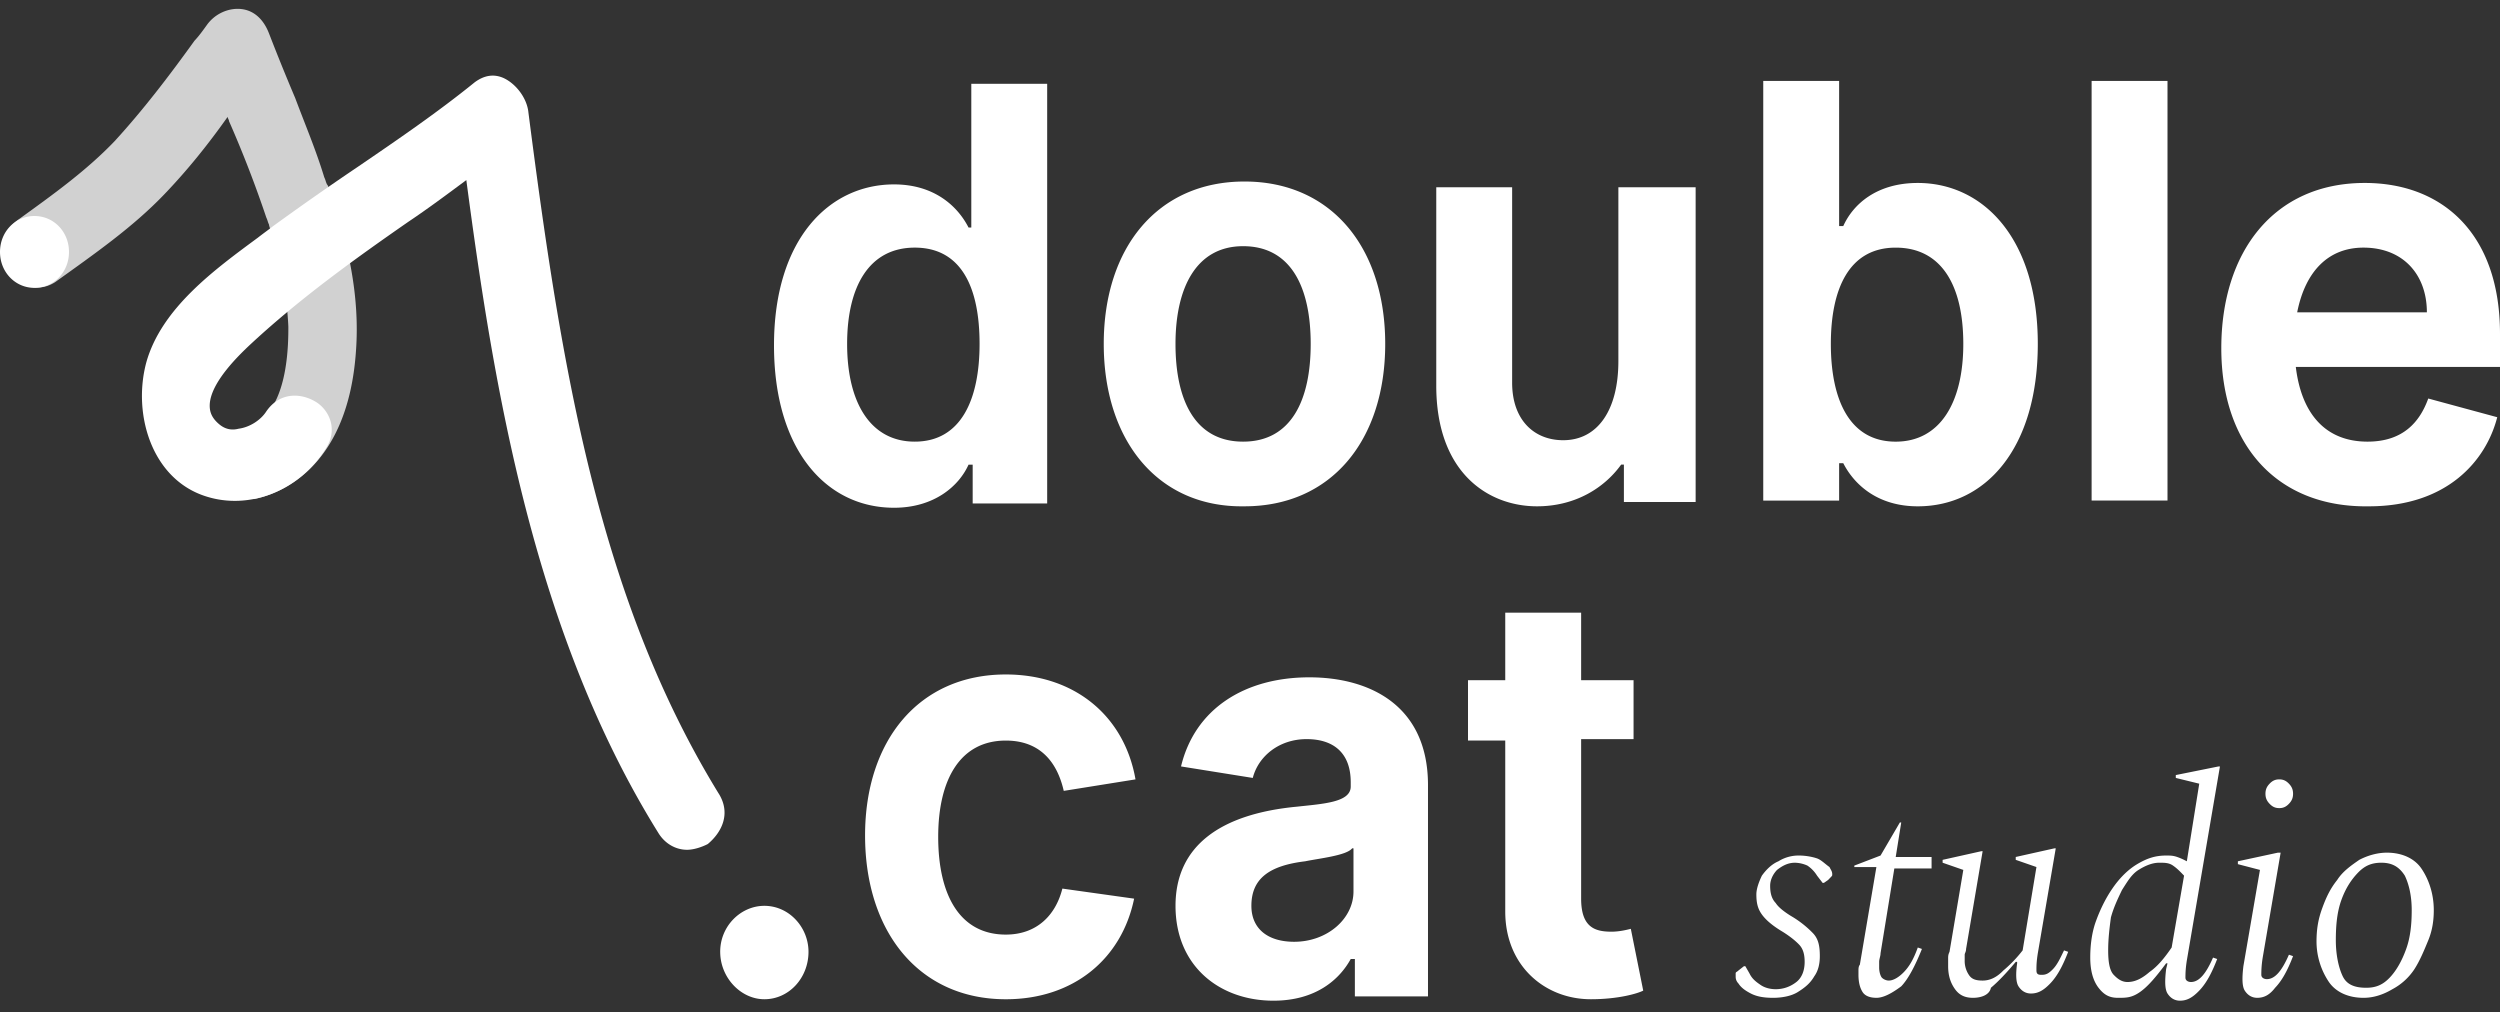
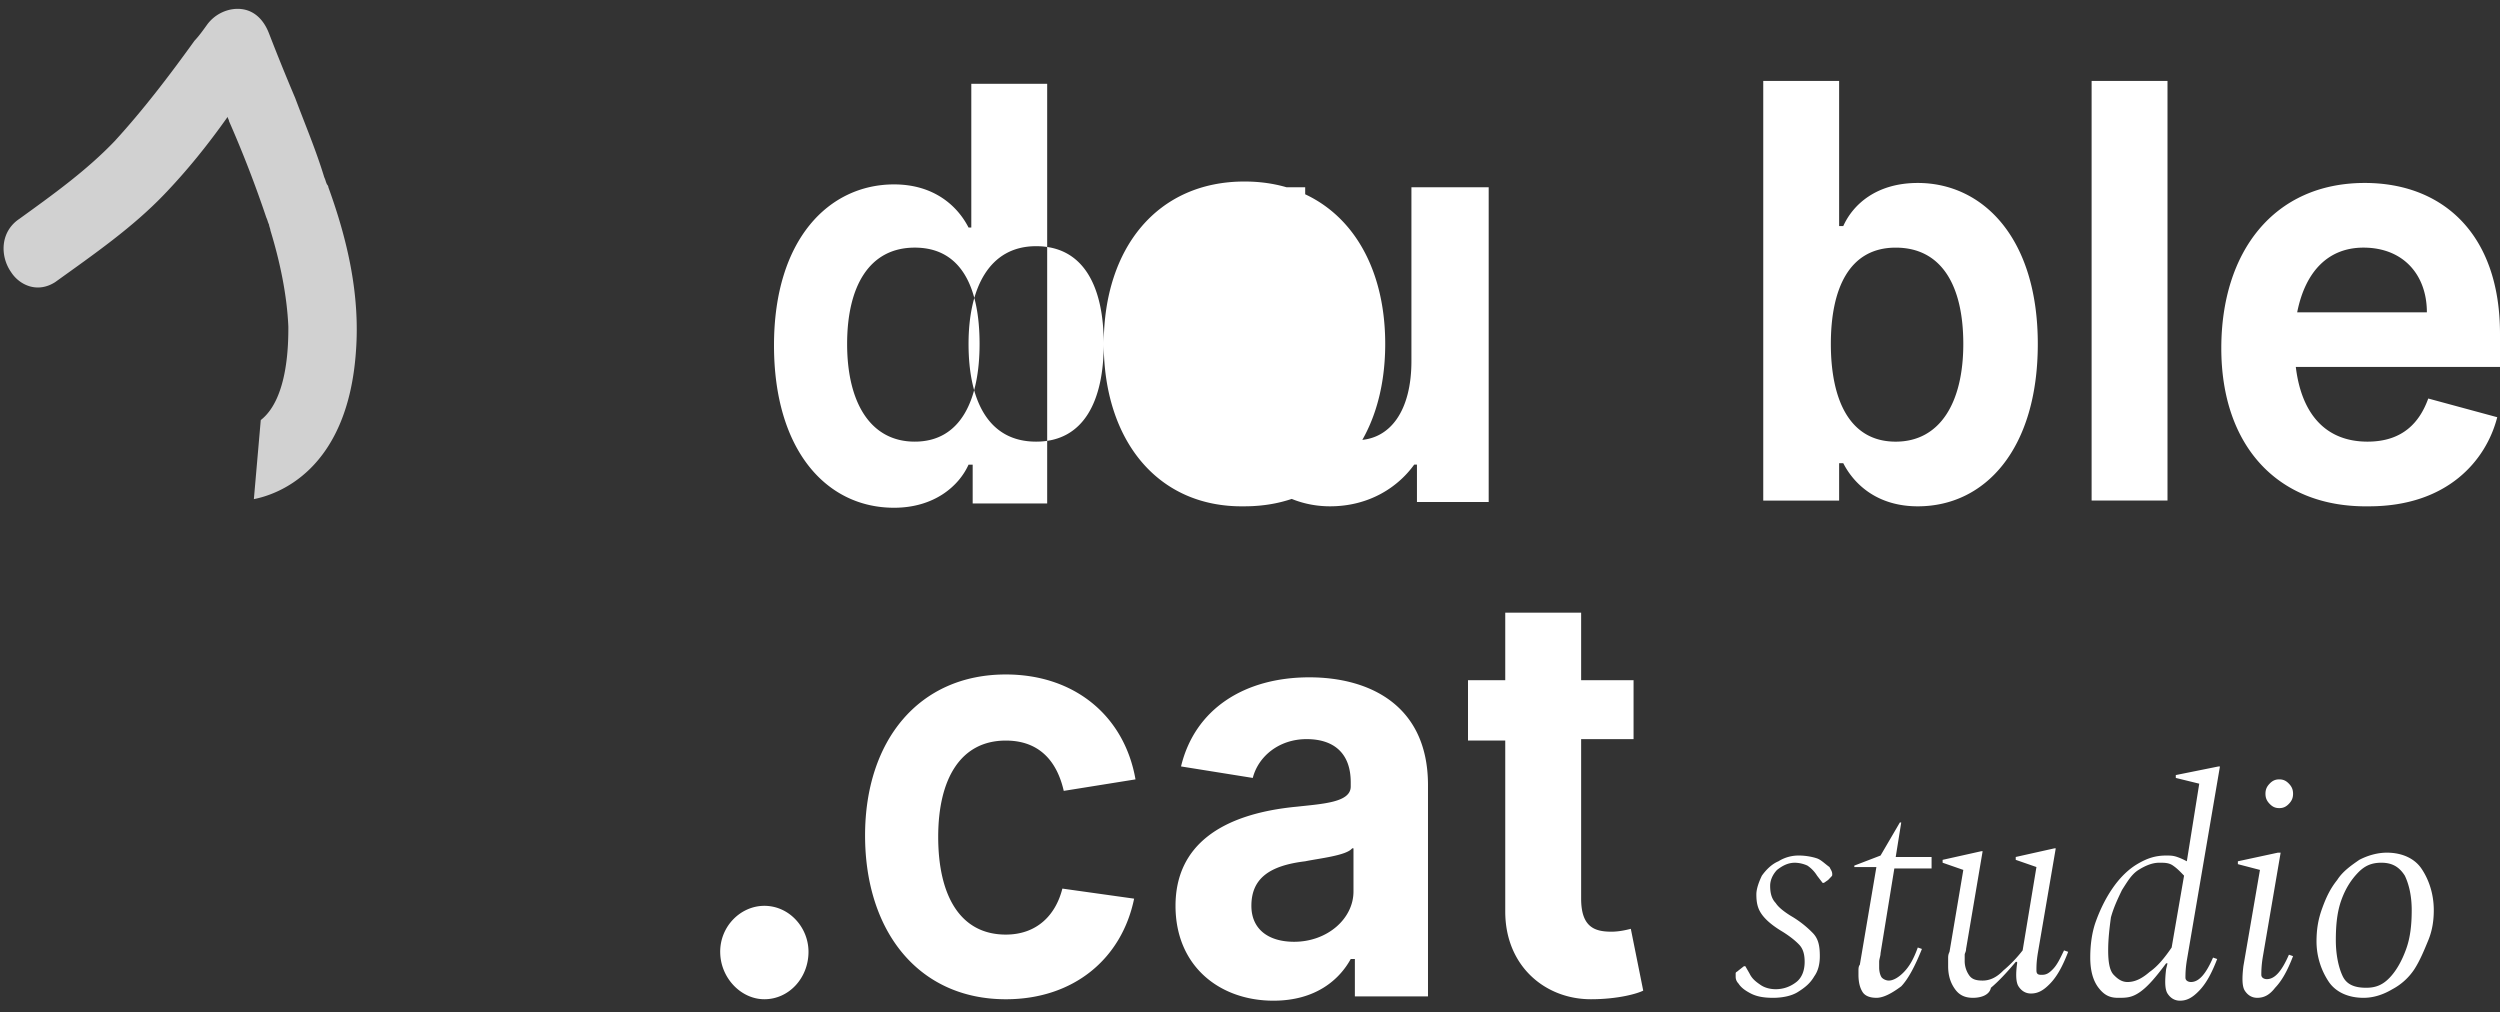
<svg xmlns="http://www.w3.org/2000/svg" width="200" height="81" fill="none">
  <rect width="100%" height="100%" fill="#333333" stroke="none" />
-   <path d="M77.814 40.045v-2.874h-.33c-.773 1.724-2.76 3.449-5.96 3.449-5.41 0-9.604-4.599-9.604-12.992 0-8.507 4.415-12.876 9.603-12.876 3.201 0 5.077 1.724 5.96 3.449h.221V6.704h6.07v33.571h-5.96v-.23zm-4.635-4.714c3.752 0 5.187-3.449 5.187-7.818 0-4.484-1.434-7.703-5.187-7.703-3.643 0-5.409 3.105-5.409 7.703 0 4.714 1.877 7.818 5.409 7.818zM88.3 27.513c0-7.703 4.305-12.992 11.258-12.992 6.954 0 11.259 5.29 11.259 12.992 0 7.703-4.305 12.992-11.259 12.992-6.953.115-11.258-5.289-11.258-12.992zm16.556 0c0-4.484-1.545-7.818-5.408-7.818-3.753 0-5.408 3.334-5.408 7.818s1.545 7.818 5.408 7.818c3.863 0 5.408-3.334 5.408-7.818zm24.725-12.532h6.07V40.16h-5.739v-2.99h-.221c-1.325 1.84-3.642 3.335-6.733 3.335-3.863 0-8.057-2.645-8.057-9.658V14.981h6.07v15.636c0 2.99 1.766 4.6 4.084 4.6 2.76 0 4.415-2.415 4.415-6.324V14.98h.111zM147.13 6.59v11.497h.331c.773-1.725 2.649-3.45 5.961-3.45 5.187 0 9.602 4.37 9.602 12.877 0 8.393-4.194 12.992-9.602 12.992-3.201 0-5.078-1.725-5.961-3.45h-.331v2.99h-6.07V6.474h6.07v.115zm4.526 13.221c-3.753 0-5.188 3.334-5.188 7.703s1.435 7.818 5.188 7.818c3.532 0 5.408-3.104 5.408-7.818 0-4.714-1.766-7.703-5.408-7.703zM173.4 40.045h-6.071V6.474h6.071v33.57zm4.304-12.187c0-7.703 4.194-13.222 11.479-13.222 6.181 0 10.817 4.024 10.817 12.072v2.645h-16.336c.442 3.679 2.318 5.978 5.74 5.978 2.87 0 4.194-1.61 4.857-3.45l5.518 1.496c-.883 3.449-3.973 7.128-10.265 7.128-7.284.115-11.81-4.83-11.81-12.647zm6.071-2.874h10.375c0-2.99-1.876-5.174-5.077-5.174-2.76 0-4.636 1.84-5.298 5.174zM57.615 76.145c0-2.07 1.657-3.679 3.533-3.679 1.987 0 3.532 1.725 3.532 3.68 0 2.069-1.545 3.793-3.532 3.793-1.877 0-3.532-1.724-3.532-3.794zM85.1 63.27c-.552-2.415-1.986-4.024-4.635-4.024-3.643 0-5.409 3.104-5.409 7.703 0 4.714 1.766 7.818 5.409 7.818 2.428 0 3.973-1.495 4.525-3.68l5.74.805c-.994 4.83-4.857 8.048-10.265 8.048-6.954 0-11.259-5.403-11.259-13.106 0-7.588 4.305-12.877 11.259-12.877 5.518 0 9.492 3.334 10.375 8.393l-5.74.92zm23.289 13.451h-.331c-.883 1.61-2.759 3.334-6.181 3.334-4.304 0-7.836-2.759-7.836-7.588 0-4.828 3.642-7.358 9.713-7.933 2.097-.23 4.304-.344 4.304-1.61v-.344c0-2.3-1.324-3.45-3.532-3.45-2.207 0-3.863 1.38-4.304 3.105l-5.74-.92c1.104-4.599 5.077-7.128 10.265-7.128 4.746 0 9.492 2.184 9.492 8.623v16.9h-5.85v-2.99zm-.22-8.852c-.442.574-2.649.804-3.753 1.034-2.87.345-4.305 1.38-4.305 3.564 0 1.84 1.325 2.875 3.422 2.875 2.649 0 4.746-1.84 4.746-4.024v-3.45h-.11zm22.516-8.738h-4.194V71.89c0 2.3 1.104 2.645 2.428 2.645.552 0 1.104-.115 1.546-.23l.993 4.944c-.442.23-1.987.69-4.194.69-3.643 0-6.844-2.645-6.844-7.014v-13.68h-2.98v-4.829h2.98v-5.403h6.071v5.403h4.194v4.714zm11.148 20.694c-.772 0-1.324-.115-1.766-.344-.441-.23-.772-.46-.993-.805-.221-.23-.221-.46-.221-.575v-.23c0-.115.11-.115.221-.23l.441-.345h.111l.331.575c.221.46.552.69.883.92.331.23.772.345 1.214.345.662 0 1.214-.23 1.656-.575.441-.345.662-.92.662-1.61 0-.575-.111-1.035-.442-1.38-.331-.344-.772-.69-1.324-1.034-.773-.46-1.325-.92-1.656-1.38-.331-.46-.441-.92-.441-1.61 0-.46.22-1.034.441-1.494.331-.46.773-.92 1.325-1.15a3.016 3.016 0 0 1 1.655-.46c.552 0 1.104.115 1.435.23.331.115.662.46.994.69.11.23.22.345.22.575 0 .115 0 .115-.11.23l-.221.23-.331.23h-.11l-.442-.575a2.636 2.636 0 0 0-.772-.805 2.552 2.552 0 0 0-.994-.23c-.552 0-.993.23-1.435.575-.331.345-.552.805-.552 1.265 0 .575.111 1.034.442 1.38.221.344.662.69 1.214 1.034a8.17 8.17 0 0 1 1.766 1.38c.442.46.552 1.035.552 1.84 0 .574-.11 1.149-.442 1.609-.331.575-.772.92-1.324 1.265-.552.344-1.325.46-1.987.46zm8.278 0c-.441 0-.883-.115-1.103-.46-.221-.344-.331-.804-.331-1.38v-.344c0-.115 0-.345.11-.46l1.324-7.818h-1.766v-.115l2.098-.805 1.545-2.644h.11l-.441 2.76h2.869v.92h-2.98l-1.103 6.782c0 .23-.111.46-.111.69v.46c0 .345.111.69.221.805.11.115.331.23.552.23.331 0 .772-.23 1.214-.69.441-.46.773-1.035 1.104-1.955l.331.115c-.552 1.38-1.104 2.415-1.656 2.99-.772.575-1.435.92-1.987.92zm7.727 0c-.663 0-1.104-.23-1.435-.69-.331-.46-.552-1.034-.552-1.839v-.575c0-.23 0-.345.11-.575l1.104-6.553-1.656-.575v-.23l3.091-.69h.11l-1.324 7.818c0 .23-.111.345-.111.46v.46a2 2 0 0 0 .332 1.15c.22.345.551.46 1.103.46.552 0 1.104-.23 1.656-.805a10.423 10.423 0 0 0 1.545-1.61l1.104-6.668-1.656-.575v-.23l3.091-.69h.11l-1.435 8.393c-.11.69-.11 1.035-.11 1.38s.221.345.441.345c.332 0 .552-.115.883-.46.332-.345.552-.805.883-1.495l.332.115c-.442 1.15-.883 1.955-1.435 2.53-.552.575-.994.805-1.546.805-.441 0-.772-.23-.993-.575-.221-.345-.221-1.035-.11-1.84v-.115h-.111c-.772.92-1.435 1.61-1.986 2.07-.111.574-.773.804-1.435.804zm11.589 0c-.662 0-1.104-.23-1.545-.804-.442-.575-.662-1.38-.662-2.415 0-.92.11-1.954.441-2.874.331-.92.773-1.84 1.325-2.644.551-.805 1.214-1.495 1.986-1.955.773-.46 1.435-.69 2.318-.69.331 0 .552 0 .883.115.331.115.552.23.773.345l.993-6.208-1.876-.46v-.23l3.421-.69h.111l-2.649 15.521c-.111.69-.111 1.15-.111 1.38 0 .23.221.345.442.345.662 0 1.214-.69 1.766-1.955l.331.115c-.441 1.15-.883 1.955-1.435 2.53-.552.574-.993.804-1.545.804-.442 0-.773-.23-.993-.575-.221-.344-.221-1.034-.111-1.954l.111-.46h-.111c-.772 1.035-1.435 1.84-2.097 2.3-.662.46-1.104.46-1.766.46zm-.773-3.794c0 .92.111 1.61.442 1.955s.662.575 1.104.575c.552 0 1.103-.23 1.766-.805.662-.46 1.214-1.15 1.766-1.954l.993-5.749c-.331-.345-.552-.575-.883-.805-.331-.23-.662-.23-1.104-.23-.552 0-1.103.23-1.655.575s-.883.92-1.325 1.61c-.331.69-.662 1.38-.883 2.184-.11.805-.221 1.725-.221 2.644zm11.921 3.794c-.442 0-.773-.23-.993-.575-.221-.344-.221-1.034-.111-1.954l1.325-7.703-1.766-.46v-.23l3.201-.69h.22l-1.435 8.393c-.11.69-.11 1.15-.11 1.38 0 .23.221.345.442.345.662 0 1.214-.69 1.766-1.955l.331.115c-.442 1.15-.883 1.955-1.435 2.53-.442.574-.883.804-1.435.804zm1.766-15.176c-.331 0-.552-.115-.773-.345-.22-.23-.331-.46-.331-.804 0-.345.111-.575.331-.805.221-.23.442-.345.773-.345s.552.115.773.345c.22.23.331.46.331.805 0 .345-.111.574-.331.804-.221.23-.442.345-.773.345zm6.733 15.176c-1.214 0-2.208-.46-2.76-1.264a5.817 5.817 0 0 1-.993-3.22c0-.92.11-1.724.442-2.644.331-.92.662-1.61 1.214-2.3.441-.689 1.103-1.149 1.766-1.609.662-.345 1.435-.575 2.207-.575 1.214 0 2.208.46 2.76 1.265.551.805.993 1.955.993 3.334 0 .805-.11 1.61-.442 2.415-.331.804-.662 1.61-1.103 2.299a4.796 4.796 0 0 1-1.766 1.61c-.773.46-1.546.69-2.318.69zm.221-.804c.772 0 1.324-.23 1.876-.805.552-.575.993-1.38 1.324-2.3.332-.92.442-1.954.442-3.104 0-1.15-.221-2.07-.552-2.76-.441-.689-.993-1.034-1.876-1.034-.773 0-1.325.23-1.877.805-.552.575-.993 1.265-1.324 2.184-.331.92-.442 1.955-.442 3.22 0 1.15.221 2.184.552 2.874.331.69.994.92 1.877.92z" fill="#fff" />
+   <path d="M77.814 40.045v-2.874h-.33c-.773 1.724-2.76 3.449-5.96 3.449-5.41 0-9.604-4.599-9.604-12.992 0-8.507 4.415-12.876 9.603-12.876 3.201 0 5.077 1.724 5.96 3.449h.221V6.704h6.07v33.571h-5.96v-.23zm-4.635-4.714c3.752 0 5.187-3.449 5.187-7.818 0-4.484-1.434-7.703-5.187-7.703-3.643 0-5.409 3.105-5.409 7.703 0 4.714 1.877 7.818 5.409 7.818zM88.3 27.513c0-7.703 4.305-12.992 11.258-12.992 6.954 0 11.259 5.29 11.259 12.992 0 7.703-4.305 12.992-11.259 12.992-6.953.115-11.258-5.289-11.258-12.992zc0-4.484-1.545-7.818-5.408-7.818-3.753 0-5.408 3.334-5.408 7.818s1.545 7.818 5.408 7.818c3.863 0 5.408-3.334 5.408-7.818zm24.725-12.532h6.07V40.16h-5.739v-2.99h-.221c-1.325 1.84-3.642 3.335-6.733 3.335-3.863 0-8.057-2.645-8.057-9.658V14.981h6.07v15.636c0 2.99 1.766 4.6 4.084 4.6 2.76 0 4.415-2.415 4.415-6.324V14.98h.111zM147.13 6.59v11.497h.331c.773-1.725 2.649-3.45 5.961-3.45 5.187 0 9.602 4.37 9.602 12.877 0 8.393-4.194 12.992-9.602 12.992-3.201 0-5.078-1.725-5.961-3.45h-.331v2.99h-6.07V6.474h6.07v.115zm4.526 13.221c-3.753 0-5.188 3.334-5.188 7.703s1.435 7.818 5.188 7.818c3.532 0 5.408-3.104 5.408-7.818 0-4.714-1.766-7.703-5.408-7.703zM173.4 40.045h-6.071V6.474h6.071v33.57zm4.304-12.187c0-7.703 4.194-13.222 11.479-13.222 6.181 0 10.817 4.024 10.817 12.072v2.645h-16.336c.442 3.679 2.318 5.978 5.74 5.978 2.87 0 4.194-1.61 4.857-3.45l5.518 1.496c-.883 3.449-3.973 7.128-10.265 7.128-7.284.115-11.81-4.83-11.81-12.647zm6.071-2.874h10.375c0-2.99-1.876-5.174-5.077-5.174-2.76 0-4.636 1.84-5.298 5.174zM57.615 76.145c0-2.07 1.657-3.679 3.533-3.679 1.987 0 3.532 1.725 3.532 3.68 0 2.069-1.545 3.793-3.532 3.793-1.877 0-3.532-1.724-3.532-3.794zM85.1 63.27c-.552-2.415-1.986-4.024-4.635-4.024-3.643 0-5.409 3.104-5.409 7.703 0 4.714 1.766 7.818 5.409 7.818 2.428 0 3.973-1.495 4.525-3.68l5.74.805c-.994 4.83-4.857 8.048-10.265 8.048-6.954 0-11.259-5.403-11.259-13.106 0-7.588 4.305-12.877 11.259-12.877 5.518 0 9.492 3.334 10.375 8.393l-5.74.92zm23.289 13.451h-.331c-.883 1.61-2.759 3.334-6.181 3.334-4.304 0-7.836-2.759-7.836-7.588 0-4.828 3.642-7.358 9.713-7.933 2.097-.23 4.304-.344 4.304-1.61v-.344c0-2.3-1.324-3.45-3.532-3.45-2.207 0-3.863 1.38-4.304 3.105l-5.74-.92c1.104-4.599 5.077-7.128 10.265-7.128 4.746 0 9.492 2.184 9.492 8.623v16.9h-5.85v-2.99zm-.22-8.852c-.442.574-2.649.804-3.753 1.034-2.87.345-4.305 1.38-4.305 3.564 0 1.84 1.325 2.875 3.422 2.875 2.649 0 4.746-1.84 4.746-4.024v-3.45h-.11zm22.516-8.738h-4.194V71.89c0 2.3 1.104 2.645 2.428 2.645.552 0 1.104-.115 1.546-.23l.993 4.944c-.442.23-1.987.69-4.194.69-3.643 0-6.844-2.645-6.844-7.014v-13.68h-2.98v-4.829h2.98v-5.403h6.071v5.403h4.194v4.714zm11.148 20.694c-.772 0-1.324-.115-1.766-.344-.441-.23-.772-.46-.993-.805-.221-.23-.221-.46-.221-.575v-.23c0-.115.11-.115.221-.23l.441-.345h.111l.331.575c.221.46.552.69.883.92.331.23.772.345 1.214.345.662 0 1.214-.23 1.656-.575.441-.345.662-.92.662-1.61 0-.575-.111-1.035-.442-1.38-.331-.344-.772-.69-1.324-1.034-.773-.46-1.325-.92-1.656-1.38-.331-.46-.441-.92-.441-1.61 0-.46.22-1.034.441-1.494.331-.46.773-.92 1.325-1.15a3.016 3.016 0 0 1 1.655-.46c.552 0 1.104.115 1.435.23.331.115.662.46.994.69.11.23.22.345.22.575 0 .115 0 .115-.11.23l-.221.23-.331.23h-.11l-.442-.575a2.636 2.636 0 0 0-.772-.805 2.552 2.552 0 0 0-.994-.23c-.552 0-.993.23-1.435.575-.331.345-.552.805-.552 1.265 0 .575.111 1.034.442 1.38.221.344.662.69 1.214 1.034a8.17 8.17 0 0 1 1.766 1.38c.442.46.552 1.035.552 1.84 0 .574-.11 1.149-.442 1.609-.331.575-.772.92-1.324 1.265-.552.344-1.325.46-1.987.46zm8.278 0c-.441 0-.883-.115-1.103-.46-.221-.344-.331-.804-.331-1.38v-.344c0-.115 0-.345.11-.46l1.324-7.818h-1.766v-.115l2.098-.805 1.545-2.644h.11l-.441 2.76h2.869v.92h-2.98l-1.103 6.782c0 .23-.111.46-.111.69v.46c0 .345.111.69.221.805.11.115.331.23.552.23.331 0 .772-.23 1.214-.69.441-.46.773-1.035 1.104-1.955l.331.115c-.552 1.38-1.104 2.415-1.656 2.99-.772.575-1.435.92-1.987.92zm7.727 0c-.663 0-1.104-.23-1.435-.69-.331-.46-.552-1.034-.552-1.839v-.575c0-.23 0-.345.11-.575l1.104-6.553-1.656-.575v-.23l3.091-.69h.11l-1.324 7.818c0 .23-.111.345-.111.46v.46a2 2 0 0 0 .332 1.15c.22.345.551.46 1.103.46.552 0 1.104-.23 1.656-.805a10.423 10.423 0 0 0 1.545-1.61l1.104-6.668-1.656-.575v-.23l3.091-.69h.11l-1.435 8.393c-.11.69-.11 1.035-.11 1.38s.221.345.441.345c.332 0 .552-.115.883-.46.332-.345.552-.805.883-1.495l.332.115c-.442 1.15-.883 1.955-1.435 2.53-.552.575-.994.805-1.546.805-.441 0-.772-.23-.993-.575-.221-.345-.221-1.035-.11-1.84v-.115h-.111c-.772.92-1.435 1.61-1.986 2.07-.111.574-.773.804-1.435.804zm11.589 0c-.662 0-1.104-.23-1.545-.804-.442-.575-.662-1.38-.662-2.415 0-.92.11-1.954.441-2.874.331-.92.773-1.84 1.325-2.644.551-.805 1.214-1.495 1.986-1.955.773-.46 1.435-.69 2.318-.69.331 0 .552 0 .883.115.331.115.552.23.773.345l.993-6.208-1.876-.46v-.23l3.421-.69h.111l-2.649 15.521c-.111.69-.111 1.15-.111 1.38 0 .23.221.345.442.345.662 0 1.214-.69 1.766-1.955l.331.115c-.441 1.15-.883 1.955-1.435 2.53-.552.574-.993.804-1.545.804-.442 0-.773-.23-.993-.575-.221-.344-.221-1.034-.111-1.954l.111-.46h-.111c-.772 1.035-1.435 1.84-2.097 2.3-.662.46-1.104.46-1.766.46zm-.773-3.794c0 .92.111 1.61.442 1.955s.662.575 1.104.575c.552 0 1.103-.23 1.766-.805.662-.46 1.214-1.15 1.766-1.954l.993-5.749c-.331-.345-.552-.575-.883-.805-.331-.23-.662-.23-1.104-.23-.552 0-1.103.23-1.655.575s-.883.92-1.325 1.61c-.331.69-.662 1.38-.883 2.184-.11.805-.221 1.725-.221 2.644zm11.921 3.794c-.442 0-.773-.23-.993-.575-.221-.344-.221-1.034-.111-1.954l1.325-7.703-1.766-.46v-.23l3.201-.69h.22l-1.435 8.393c-.11.69-.11 1.15-.11 1.38 0 .23.221.345.442.345.662 0 1.214-.69 1.766-1.955l.331.115c-.442 1.15-.883 1.955-1.435 2.53-.442.574-.883.804-1.435.804zm1.766-15.176c-.331 0-.552-.115-.773-.345-.22-.23-.331-.46-.331-.804 0-.345.111-.575.331-.805.221-.23.442-.345.773-.345s.552.115.773.345c.22.23.331.46.331.805 0 .345-.111.574-.331.804-.221.23-.442.345-.773.345zm6.733 15.176c-1.214 0-2.208-.46-2.76-1.264a5.817 5.817 0 0 1-.993-3.22c0-.92.11-1.724.442-2.644.331-.92.662-1.61 1.214-2.3.441-.689 1.103-1.149 1.766-1.609.662-.345 1.435-.575 2.207-.575 1.214 0 2.208.46 2.76 1.265.551.805.993 1.955.993 3.334 0 .805-.11 1.61-.442 2.415-.331.804-.662 1.61-1.103 2.299a4.796 4.796 0 0 1-1.766 1.61c-.773.46-1.546.69-2.318.69zm.221-.804c.772 0 1.324-.23 1.876-.805.552-.575.993-1.38 1.324-2.3.332-.92.442-1.954.442-3.104 0-1.15-.221-2.07-.552-2.76-.441-.689-.993-1.034-1.876-1.034-.773 0-1.325.23-1.877.805-.552.575-.993 1.265-1.324 2.184-.331.92-.442 1.955-.442 3.22 0 1.15.221 2.184.552 2.874.331.69.994.92 1.877.92z" fill="#fff" />
  <path opacity=".77" d="M23.62 7.853a175.64 175.64 0 0 1-2.097-5.173C21.082 1.53 20.31.84 19.316.725c-.994-.115-2.098.345-2.76 1.265-.33.46-.662.92-.993 1.264-1.987 2.76-4.084 5.519-6.402 8.048-2.207 2.3-4.746 4.14-7.616 6.209C0 18.546 0 20.5.883 21.765c.662 1.034 2.097 1.724 3.532.804 3.2-2.299 6.181-4.368 8.72-7.013 1.876-1.954 3.532-4.024 5.077-6.208 0 .115.11.23.11.345a91.95 91.95 0 0 1 2.98 7.703c.11.23.11.345.221.575 0 .115.11.345.11.46.773 2.529 1.325 5.173 1.435 7.703 0 1.264 0 5.748-2.207 7.472l-.552 6.324c1.766-.345 7.506-2.185 8.168-11.842.33-4.484-.662-8.853-2.208-13.107 0-.115-.11-.23-.11-.23-.11-.23-.11-.345-.22-.574-.663-2.185-1.546-4.254-2.319-6.324z" fill="#fff" />
-   <path d="M2.76 17.28C1.213 17.28 0 18.546 0 20.156s1.214 2.874 2.76 2.874c1.545 0 2.759-1.264 2.759-2.874s-1.214-2.874-2.76-2.874zM57.504 63.5c-9.601-15.637-12.581-33.917-15.23-54.497-.11-1.15-.994-2.3-1.987-2.76-.773-.344-1.545-.23-2.318.346-2.98 2.414-6.18 4.598-9.382 6.783a239.03 239.03 0 0 0-6.733 4.714c-.441.345-.772.575-1.214.92-3.422 2.529-7.726 5.633-8.94 10.002-1.104 4.139.441 9.312 4.746 10.692 3.532 1.15 7.505-.46 9.603-3.794.993-1.495.33-2.99-.663-3.68-1.214-.804-2.98-.919-4.084.69-.441.69-1.324 1.265-2.207 1.38-.442.115-.993.115-1.545-.344-.552-.46-.773-.92-.773-1.495 0-1.84 2.428-4.14 3.422-5.059 3.863-3.564 8.167-6.668 12.472-9.657 1.545-1.035 3.09-2.185 4.636-3.334 2.207 16.67 5.408 36.215 15.342 52.196.552.92 1.435 1.38 2.318 1.38.552 0 1.214-.23 1.656-.46 1.103-.92 1.876-2.415.883-4.024z" fill="#fff" />
</svg>